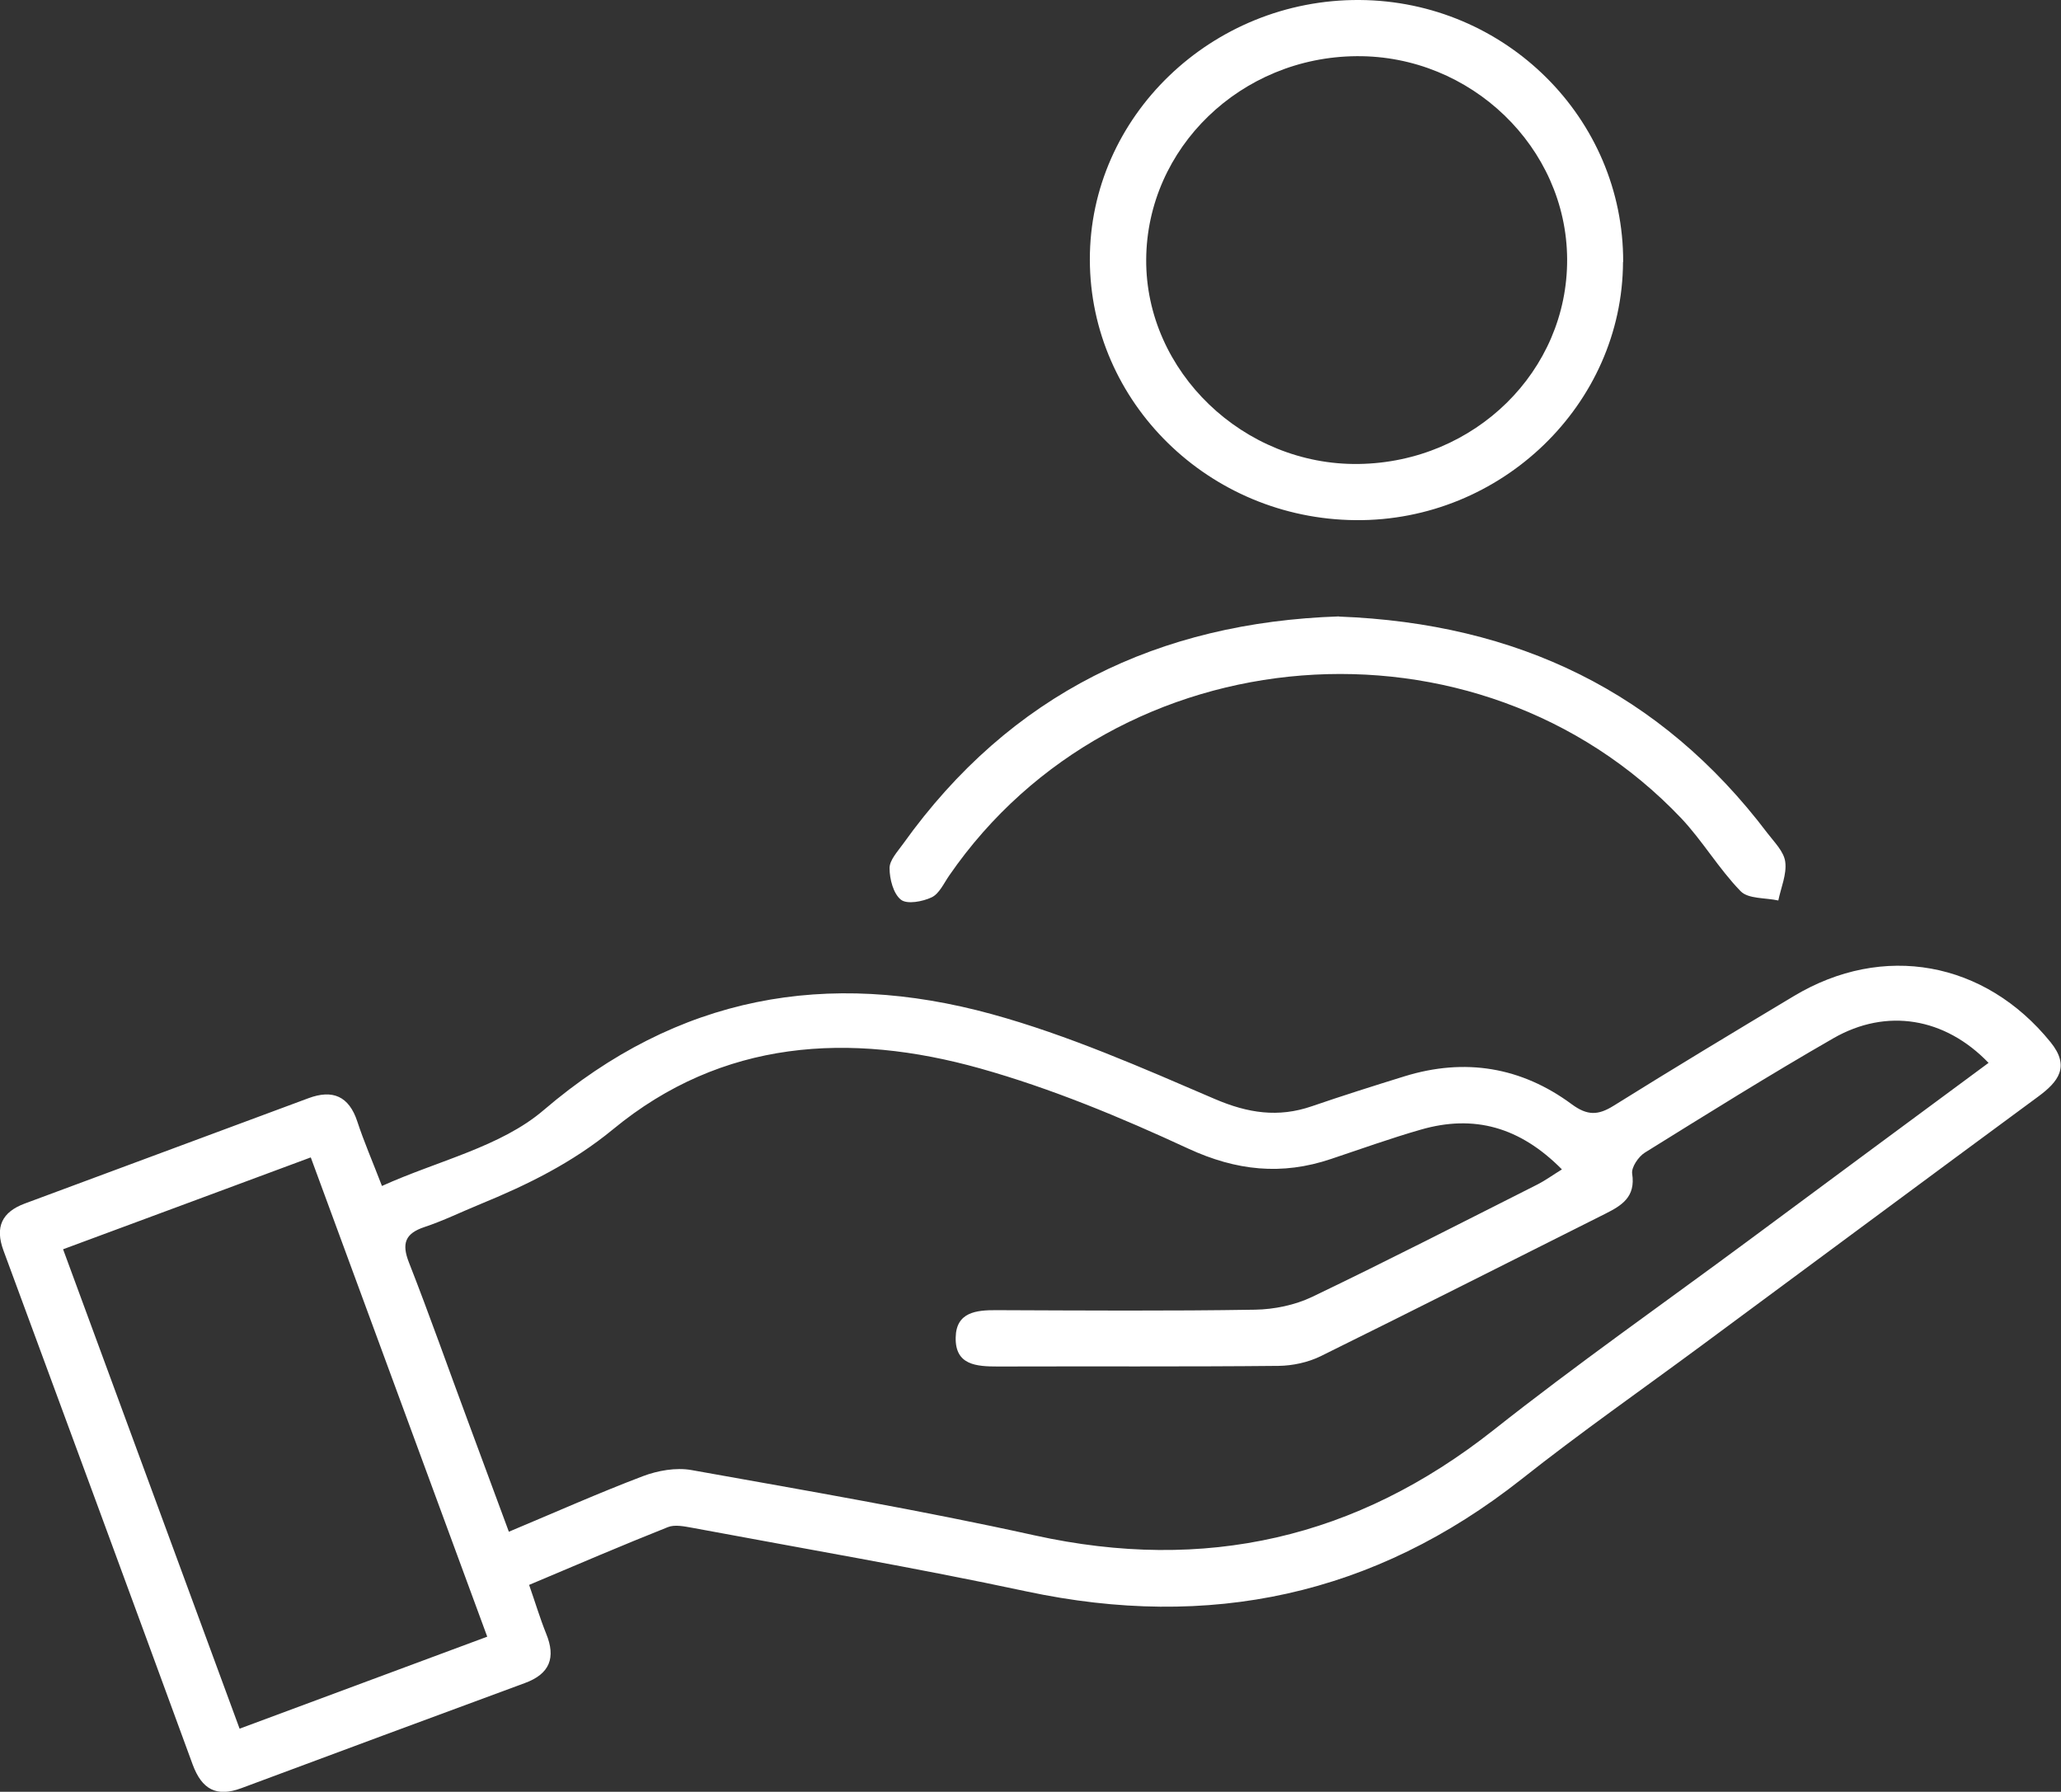
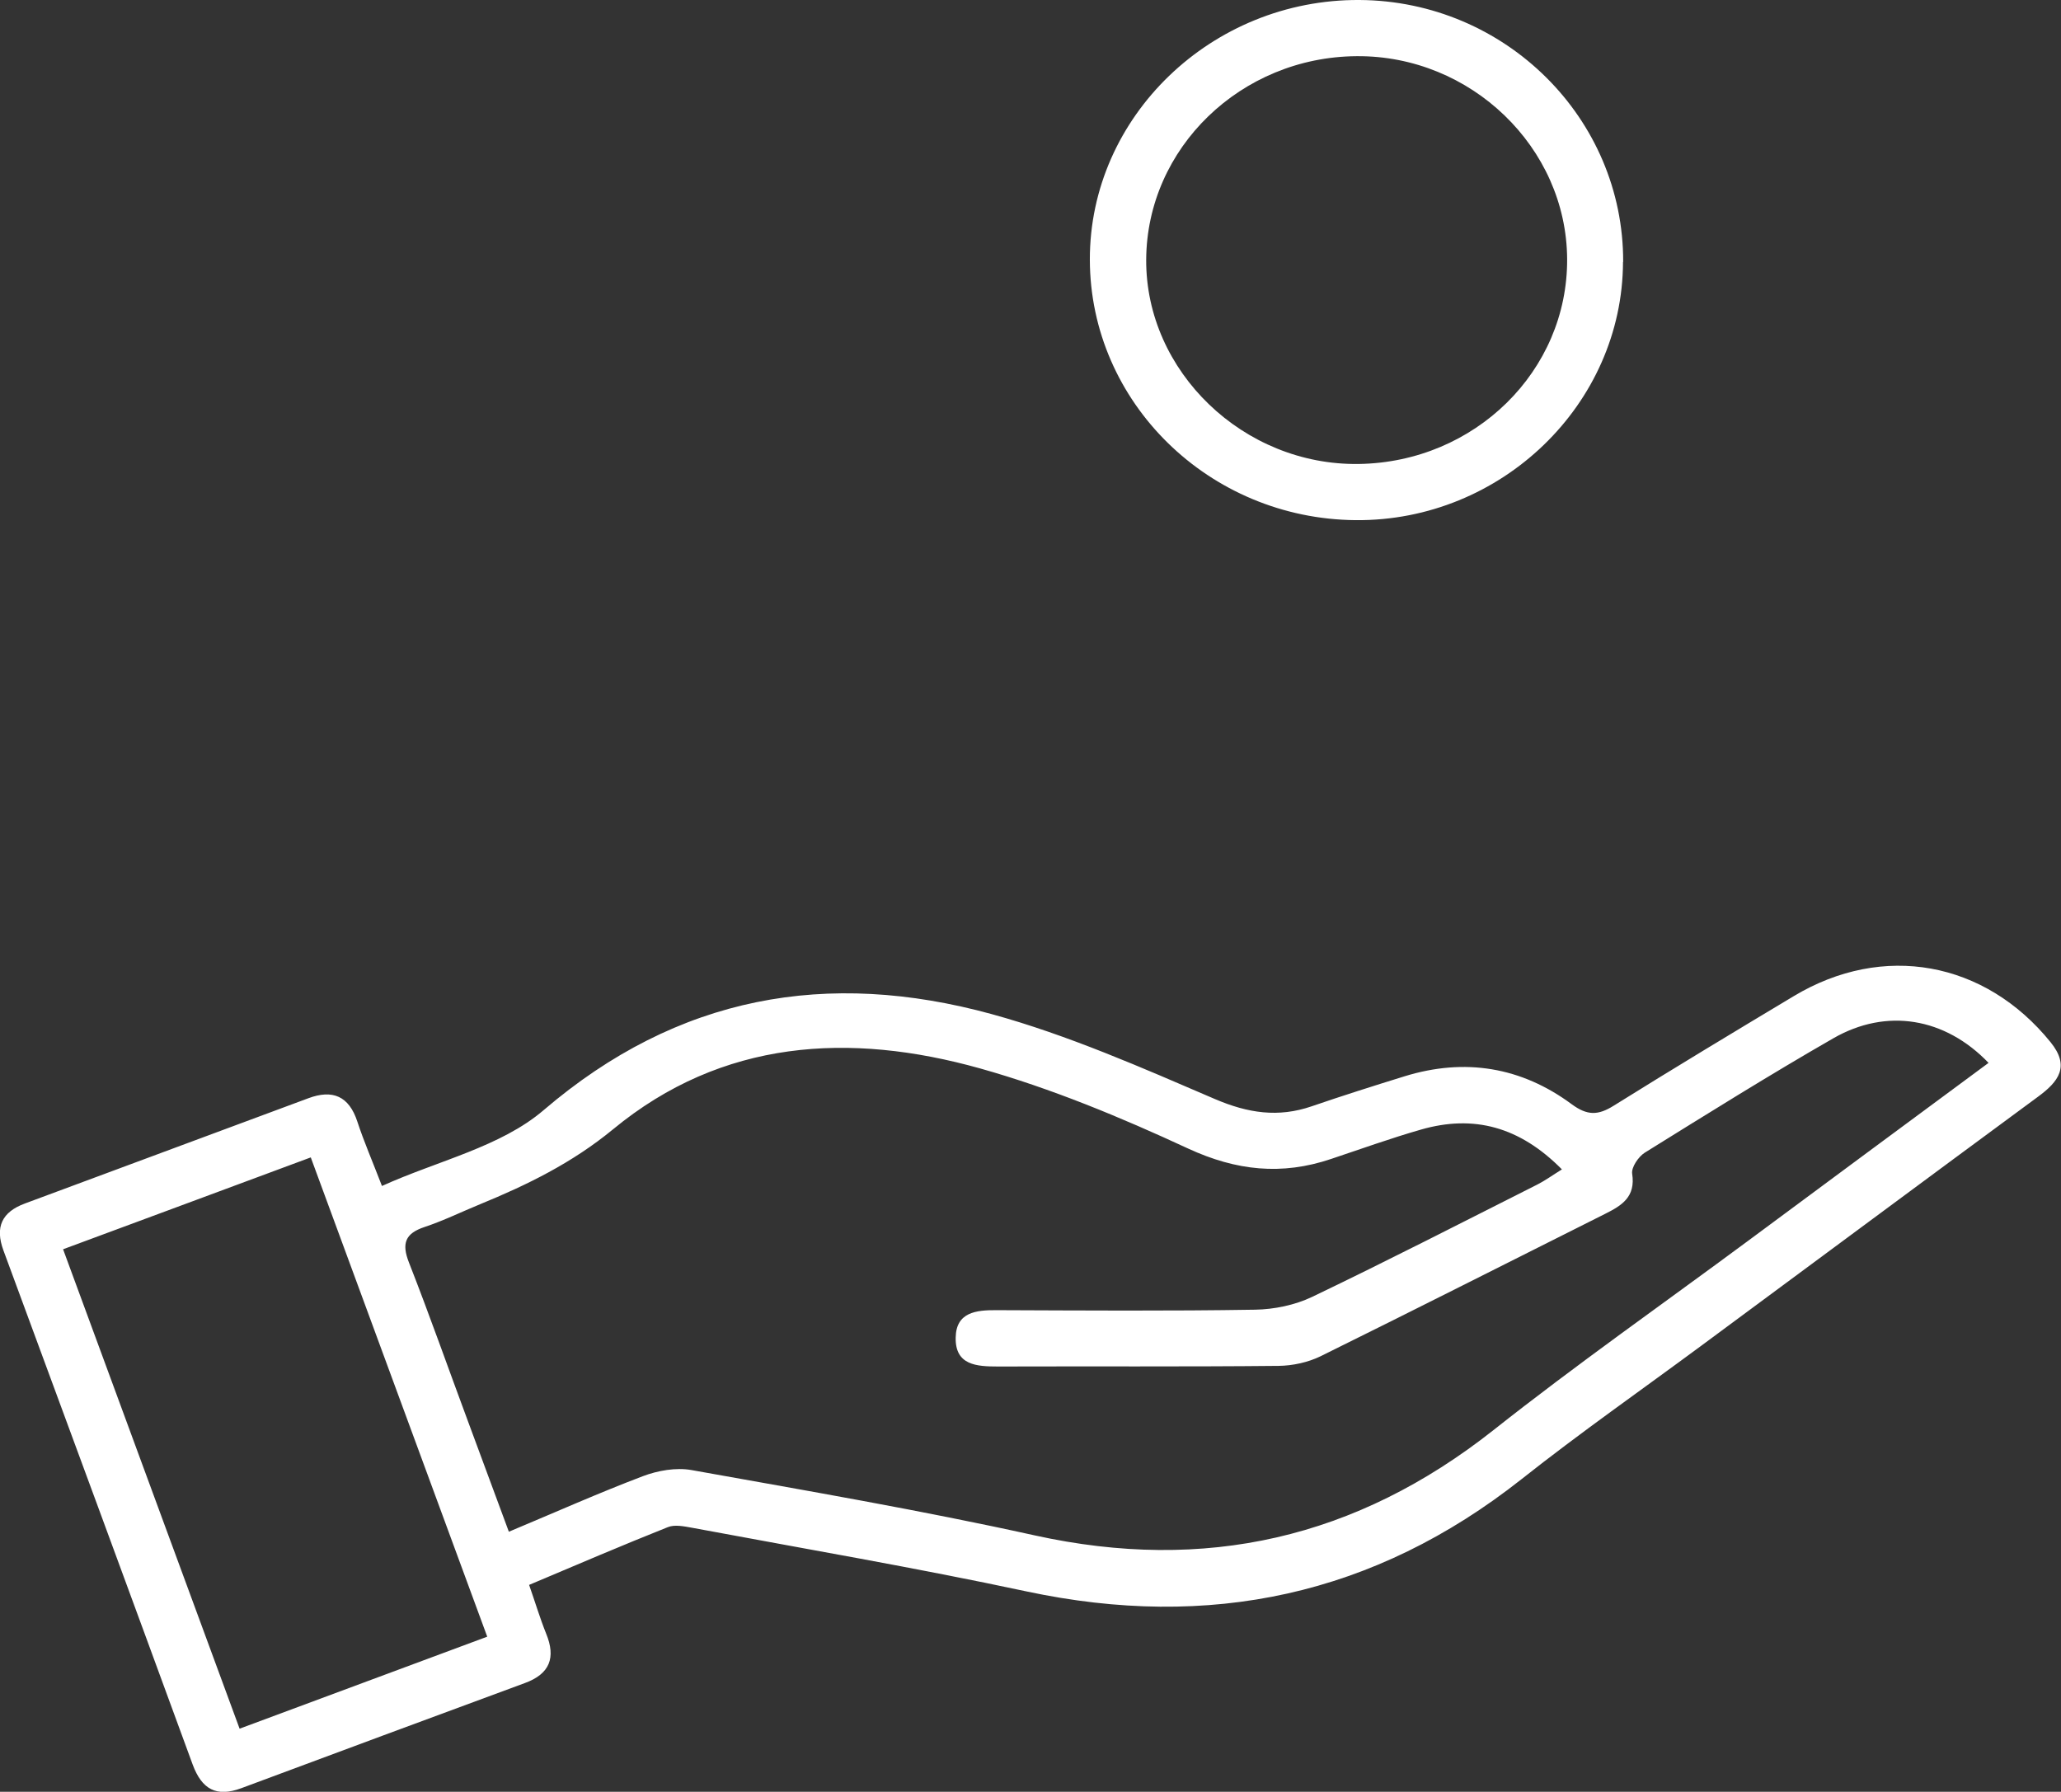
<svg xmlns="http://www.w3.org/2000/svg" id="Layer_1" data-name="Layer 1" viewBox="0 0 130.58 113.54">
  <rect x="0" y="0" width="130.58" height="113.54" fill="#333333" stroke="none" />
  <defs>
    <style>      .cls-1 {        fill: #fff;      }    </style>
  </defs>
  <path class="cls-1" d="M33.52,100.42c.39,1.11.69,2.12,1.08,3.09.63,1.53.24,2.56-1.35,3.14-5.99,2.21-11.98,4.43-17.96,6.66-1.58.59-2.5.07-3.08-1.49-3.98-10.87-7.98-21.72-11.99-32.58-.55-1.49-.1-2.44,1.36-2.98,5.99-2.22,11.97-4.45,17.96-6.67,1.53-.57,2.57-.14,3.1,1.48.41,1.25.94,2.47,1.56,4.08,3.53-1.6,7.52-2.47,10.25-4.81,8.5-7.27,17.98-8.93,28.38-6.08,4.84,1.33,9.51,3.39,14.14,5.38,2.1.9,4.02,1.19,6.14.46,1.95-.67,3.91-1.29,5.88-1.9,3.82-1.18,7.4-.59,10.59,1.77.99.73,1.67.71,2.65.1,3.78-2.36,7.6-4.66,11.42-6.95,5.66-3.4,12.11-2.22,16.27,2.92,1.25,1.54.5,2.5-.79,3.45-7.13,5.25-14.23,10.53-21.35,15.79-3.8,2.81-7.68,5.52-11.38,8.45-9.35,7.38-19.78,9.58-31.37,7.11-7.02-1.5-14.11-2.71-21.17-4.03-.51-.09-1.11-.22-1.55-.04-2.89,1.15-5.76,2.38-8.79,3.66ZM126,67.36c-2.77-2.89-6.48-3.5-9.84-1.57-4.04,2.32-7.99,4.79-11.95,7.25-.4.25-.86.93-.8,1.33.23,1.48-.66,2.02-1.72,2.55-6.01,3.01-12,6.05-18.02,9.02-.8.39-1.77.6-2.66.61-5.92.06-11.85.02-17.78.04-1.36,0-2.72-.08-2.68-1.84.03-1.6,1.29-1.74,2.59-1.73,5.46.02,10.92.06,16.38-.03,1.21-.02,2.52-.29,3.61-.81,4.8-2.3,9.53-4.73,14.29-7.13.49-.25.94-.58,1.54-.95-2.67-2.7-5.58-3.49-8.94-2.52-1.92.55-3.8,1.23-5.69,1.86-3.11,1.05-6,.75-9.05-.66-4.27-1.98-8.67-3.81-13.19-5.08-8.25-2.31-16.33-1.85-23.25,3.86-2.59,2.13-5.43,3.52-8.43,4.75-1.17.48-2.31,1.04-3.51,1.44-1.24.41-1.46,1.05-.99,2.25,1.31,3.34,2.5,6.73,3.75,10.09.85,2.29,1.7,4.58,2.58,6.97,2.96-1.24,5.7-2.46,8.49-3.52.95-.36,2.1-.56,3.07-.39,7.26,1.3,14.55,2.55,21.75,4.14,10.8,2.38,20.38.19,29.06-6.66,5.27-4.17,10.78-8.03,16.18-12.03,5.02-3.72,10.04-7.44,15.2-11.25ZM4,79.17c3.78,10.26,7.44,20.22,11.18,30.37,5.28-1.96,10.41-3.87,15.69-5.83-3.77-10.24-7.46-20.25-11.18-30.37-5.31,1.97-10.39,3.86-15.69,5.82Z" />
  <path class="cls-1" d="M102.83,16.6c-.03,9.02-7.71,16.44-16.94,16.36-9.29-.08-16.82-7.46-16.84-16.5C69.03,7.39,76.77-.06,86.14,0c9.24.06,16.73,7.5,16.7,16.6ZM99.29,16.41c-.04-7.07-6.1-12.91-13.34-12.85-7.33.05-13.29,5.82-13.33,12.89-.04,7.09,6.17,13.06,13.47,12.95,7.36-.11,13.24-5.9,13.2-12.99Z" />
-   <path class="cls-1" d="M84.84,39.07c11.28.43,20.37,4.78,27.13,13.71.44.58,1.06,1.18,1.14,1.84.1.78-.27,1.62-.44,2.44-.82-.18-1.91-.09-2.39-.59-1.38-1.42-2.41-3.19-3.77-4.63-12.88-13.56-35.77-11.75-46.37,3.64-.34.49-.63,1.15-1.11,1.38-.57.27-1.56.46-1.95.15-.48-.38-.72-1.31-.72-2,0-.51.51-1.05.86-1.54,6.81-9.53,16.22-14.03,27.61-14.41Z" />
</svg>